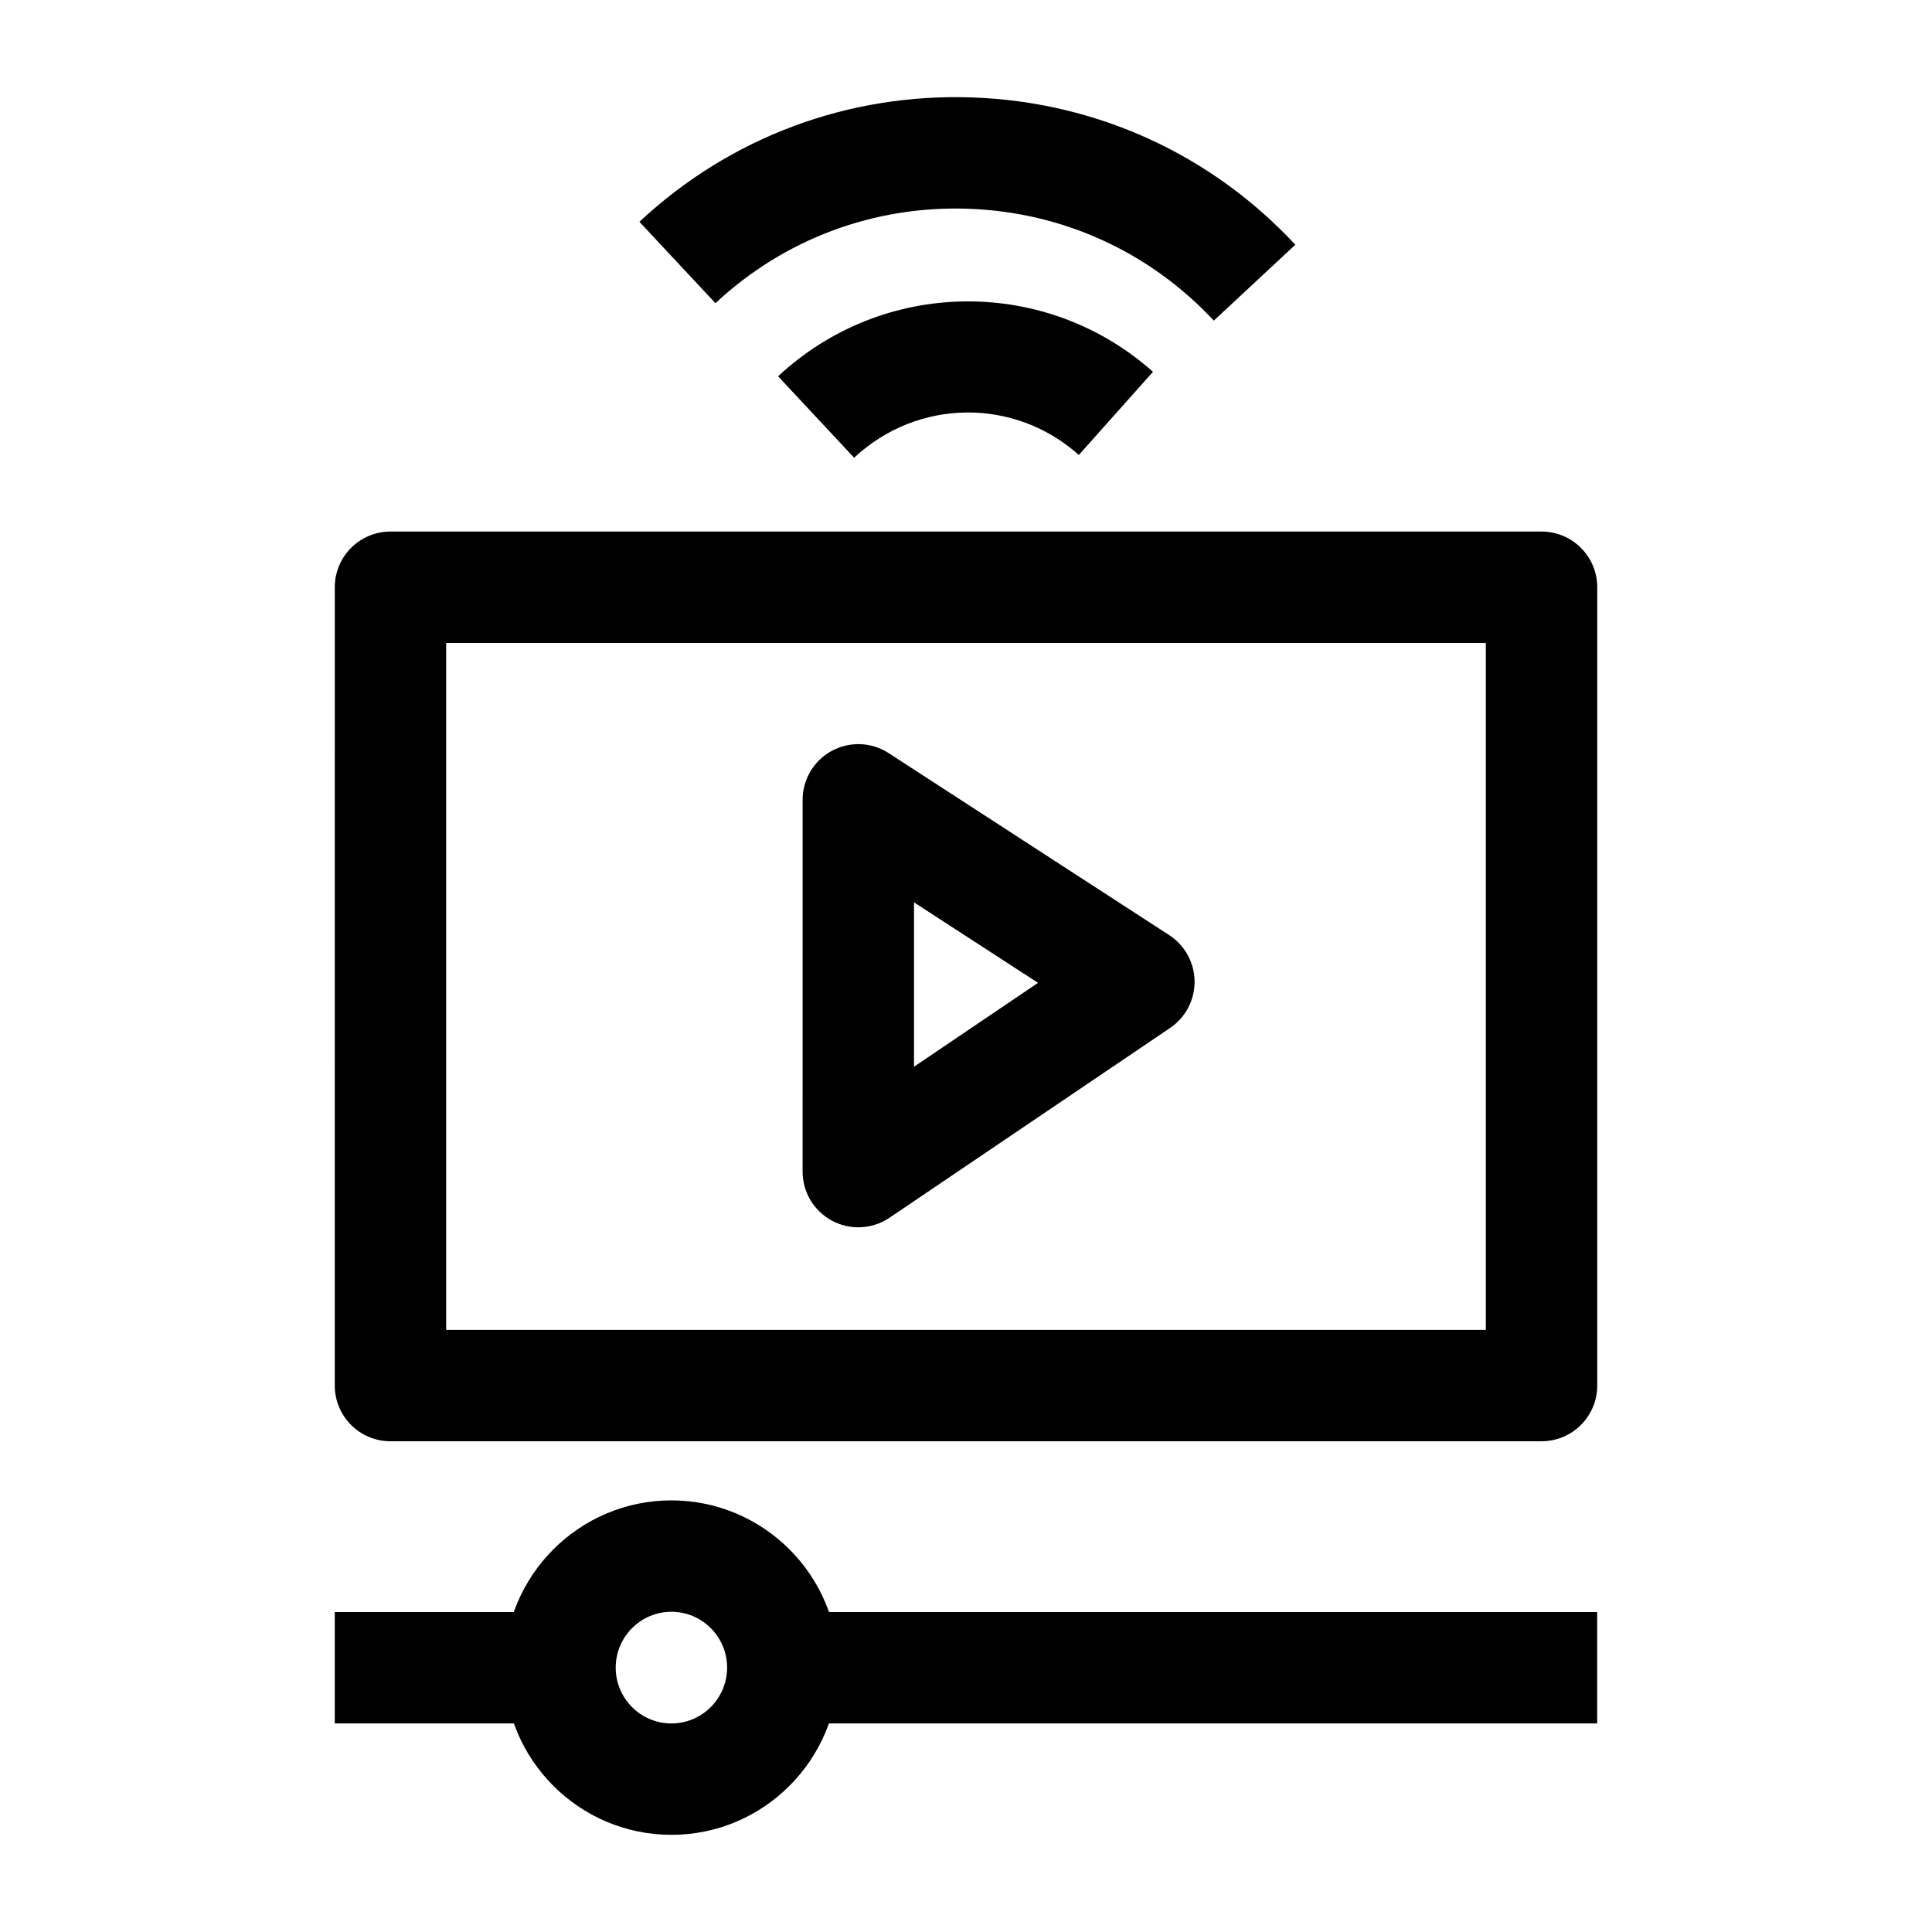
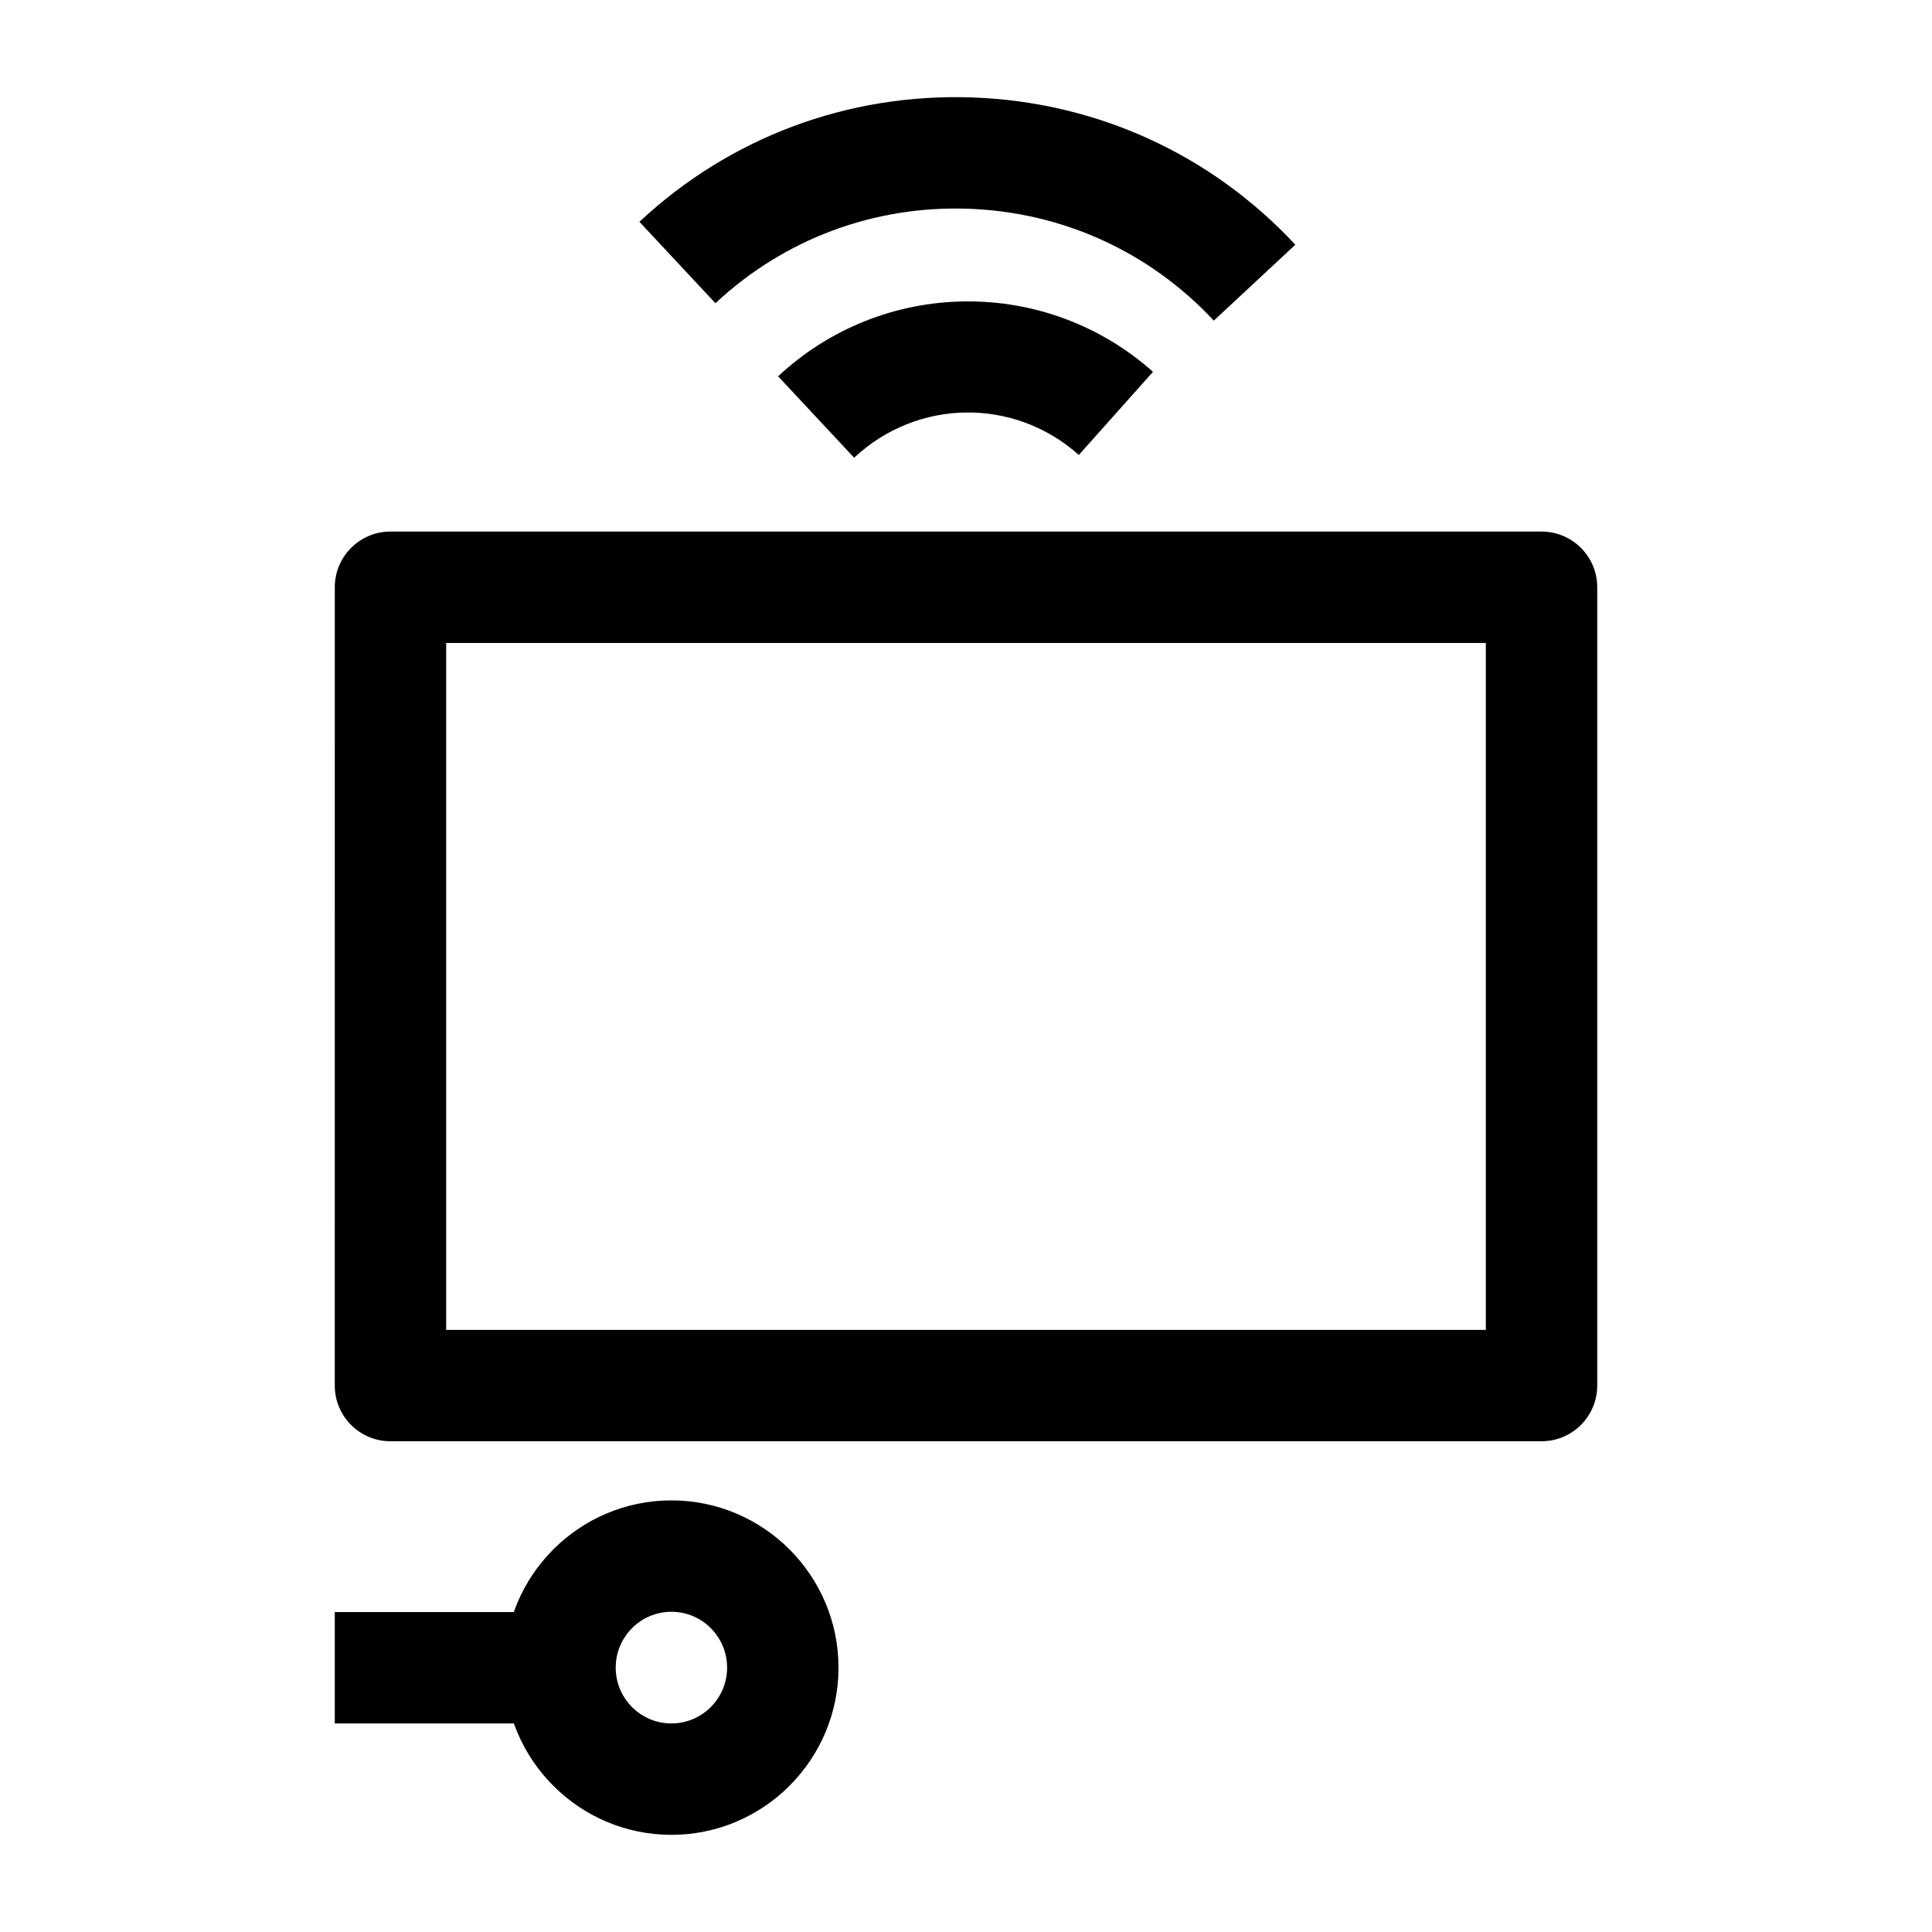
<svg xmlns="http://www.w3.org/2000/svg" fill="#000000" width="800px" height="800px" version="1.1" viewBox="144 144 512 512">
  <g>
    <path d="m552.52 525.95h-305.04c-8.152 0-14.762-6.609-14.762-14.762l0.004-211.56c0-8.152 6.609-14.762 14.762-14.762h305.04c8.152 0 14.762 6.609 14.762 14.762v211.56c-0.004 8.152-6.609 14.758-14.762 14.758zm-290.28-29.52h275.52v-182.04h-275.52z" />
-     <path d="m371.46 469.25c-2.371 0-4.75-0.57-6.922-1.723-4.824-2.562-7.84-7.574-7.84-13.035l0.004-98.527c0-5.41 2.961-10.387 7.715-12.969 4.754-2.582 10.543-2.359 15.078 0.586l74.352 48.234c4.152 2.695 6.68 7.289 6.727 12.242 0.047 4.949-2.391 9.594-6.492 12.367l-74.352 50.289c-2.484 1.684-5.375 2.535-8.27 2.535zm14.762-86.113v43.555l32.867-22.23z" />
    <path d="m465.67 228.97c-16.996-18.246-40.109-28.773-65.086-29.648-24.973-0.875-48.766 8.016-66.988 25.031l-20.145-21.578c23.988-22.398 55.305-34.102 88.164-32.953 32.867 1.148 63.289 15.008 85.66 39.031z" />
-     <path d="m370.35 265.3-20.145-21.578c13.531-12.633 31.168-19.68 49.66-19.844 18.336-0.172 36.016 6.465 49.688 18.656l-19.648 22.031c-17.137-15.281-42.742-14.965-59.555 0.734z" />
-     <path d="m351.45 571.21h215.82v29.52h-215.82z" />
+     <path d="m370.35 265.3-20.145-21.578c13.531-12.633 31.168-19.68 49.66-19.844 18.336-0.172 36.016 6.465 49.688 18.656l-19.648 22.031c-17.137-15.281-42.742-14.965-59.555 0.734" />
    <path d="m232.72 571.21h59.695v29.52h-59.695z" />
    <path d="m321.93 630.25c-24.418 0-44.281-19.879-44.281-44.316s19.863-44.316 44.281-44.316c24.418 0 44.281 19.879 44.281 44.316s-19.863 44.316-44.281 44.316zm0-59.113c-8.141 0-14.762 6.637-14.762 14.797s6.621 14.797 14.762 14.797 14.762-6.637 14.762-14.797c0-8.156-6.621-14.797-14.762-14.797z" />
  </g>
</svg>